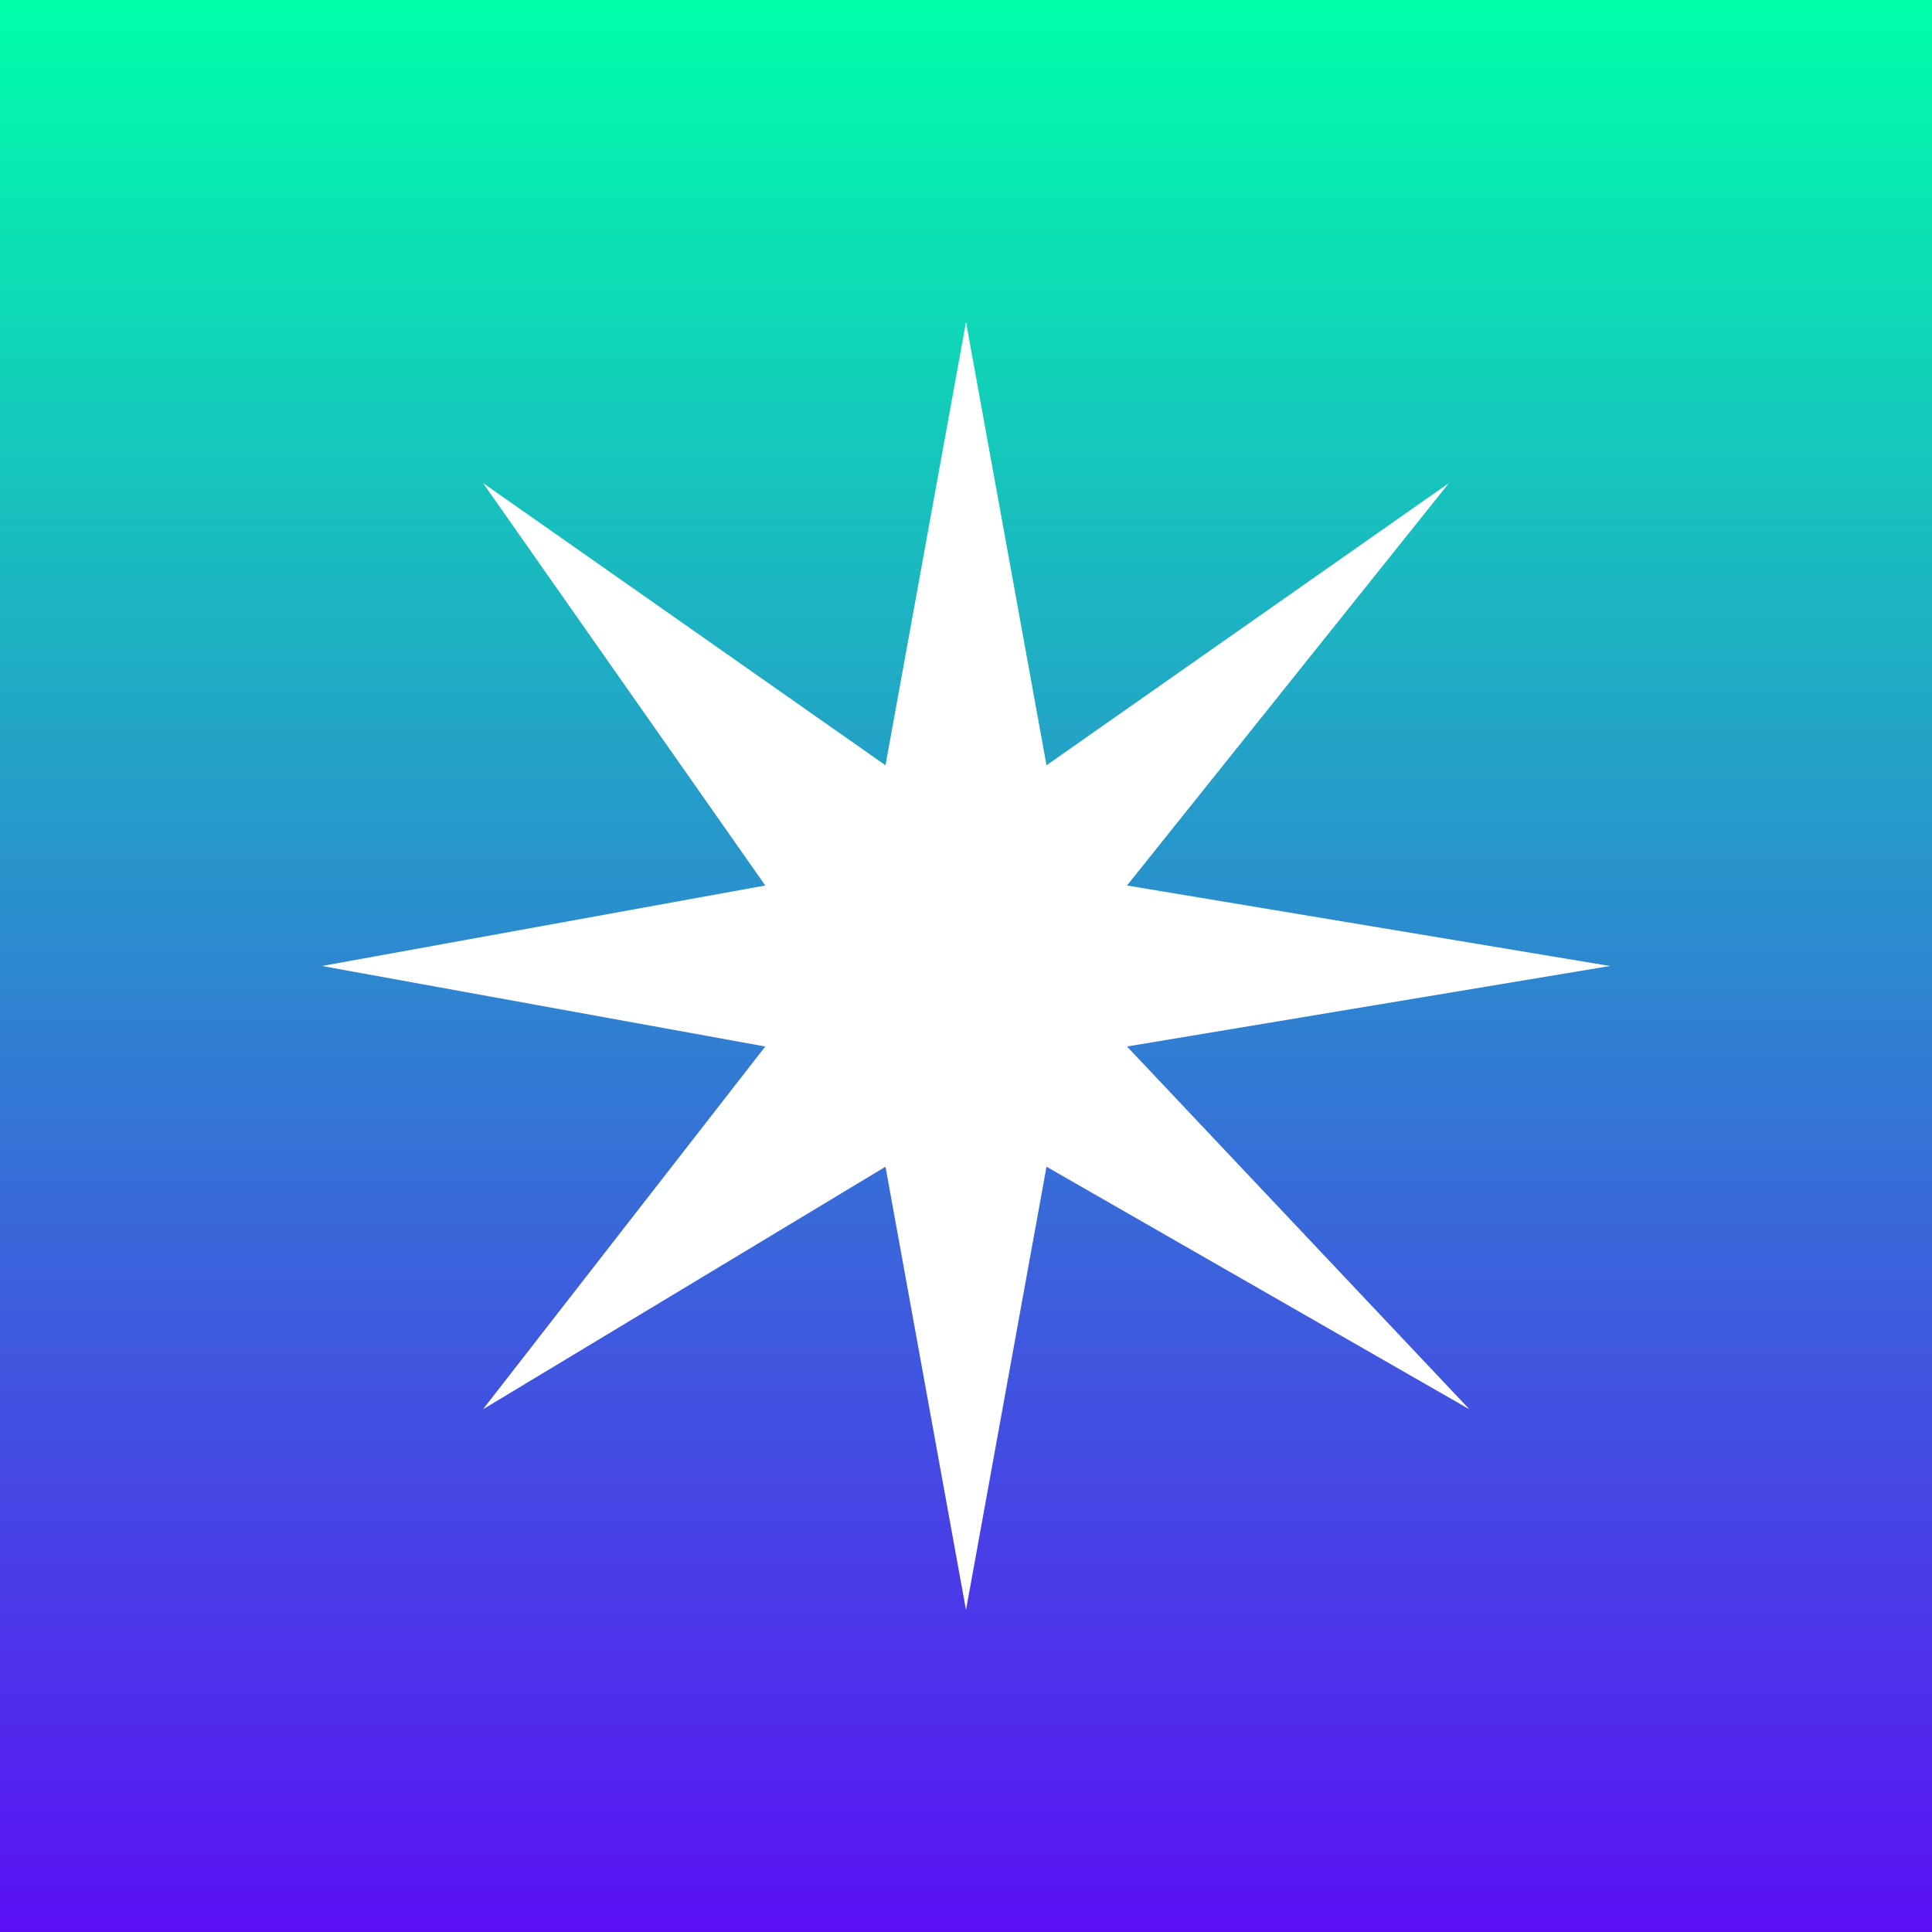
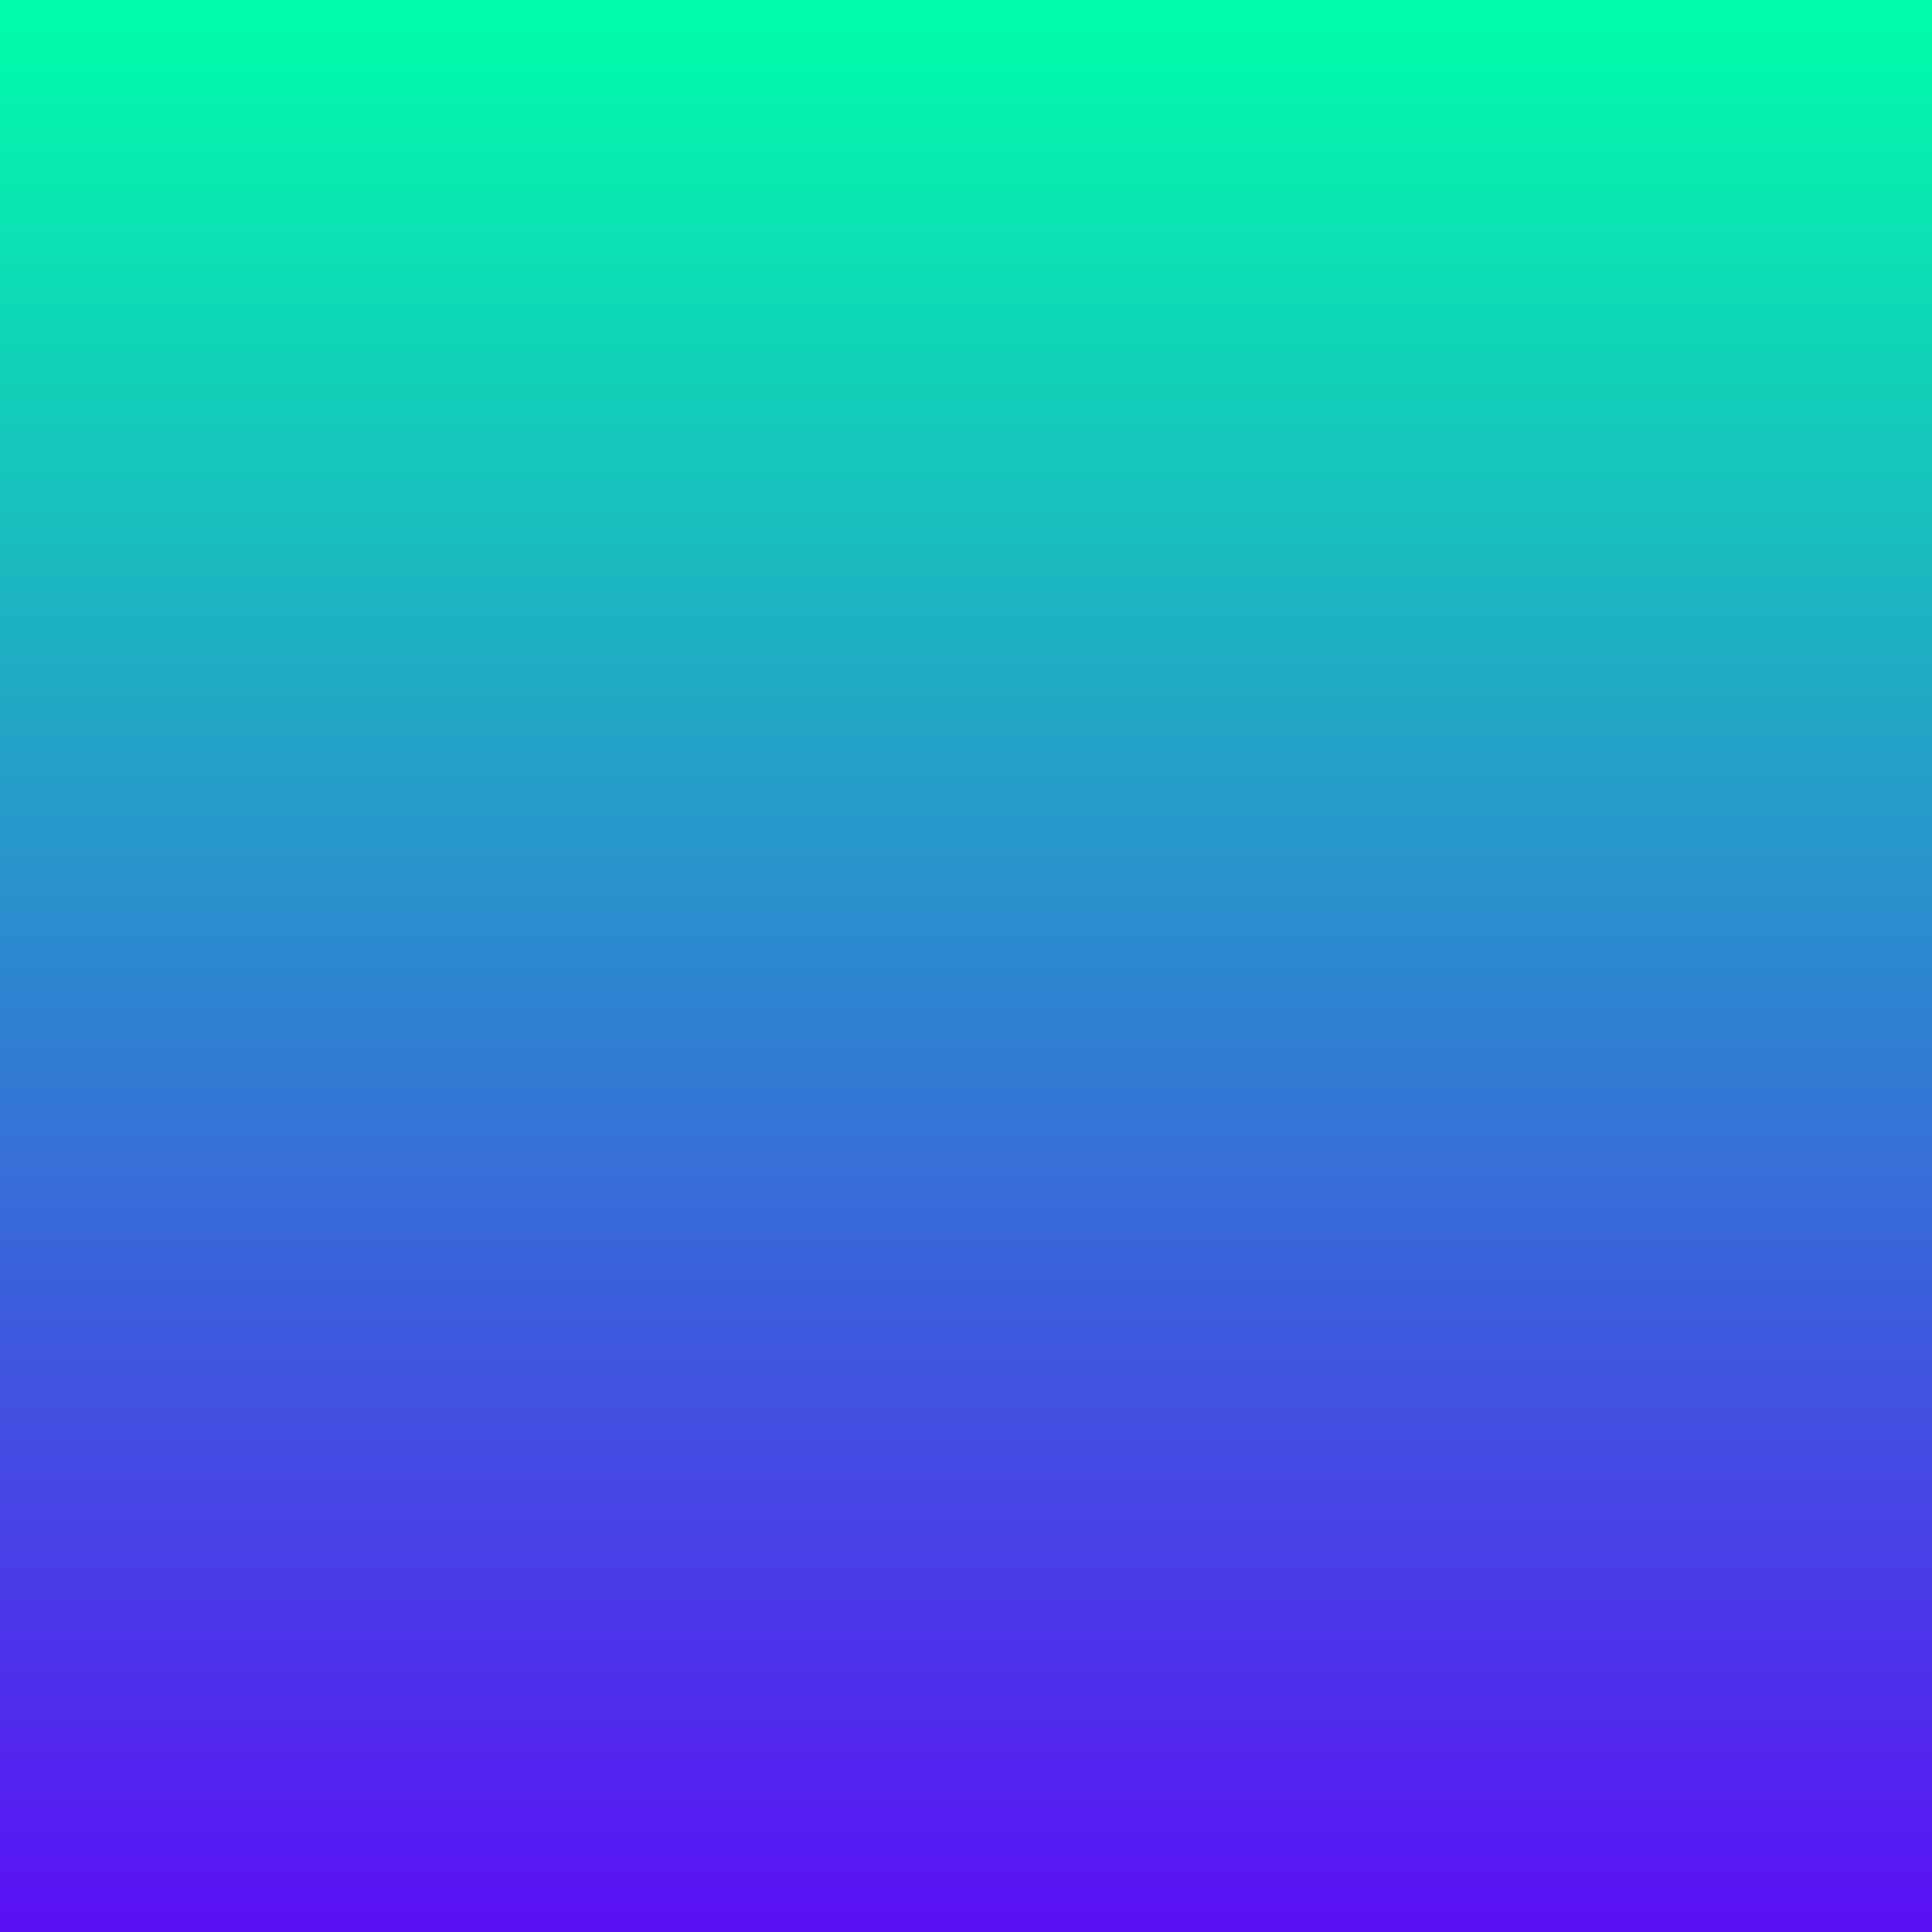
<svg xmlns="http://www.w3.org/2000/svg" width="18" height="18" viewBox="0 0 18 18">
  <rect x="0" y="0" width="18" height="18" fill="#808080" stroke="none" />
  <path fill="url(#a3m5xtyvv)" d="M0 0h18v18H0z" />
-   <path d="M8.25 7.13 4.5 4.5l2.63 3.75L3 9l4.13.75-2.63 3.38 3.75-2.26L9 15l.75-4.13 3.94 2.26-3.19-3.38L15 9l-4.5-.75 3-3.75-3.75 2.63L9 3l-.75 4.13Z" fill="#fff" />
  <defs>
    <linearGradient id="a3m5xtyvv" x1="9" y1="0" x2="9" y2="18" gradientUnits="userSpaceOnUse">
      <stop stop-color="#0FA" />
      <stop offset="1" stop-color="#5A10F5" />
    </linearGradient>
  </defs>
</svg>